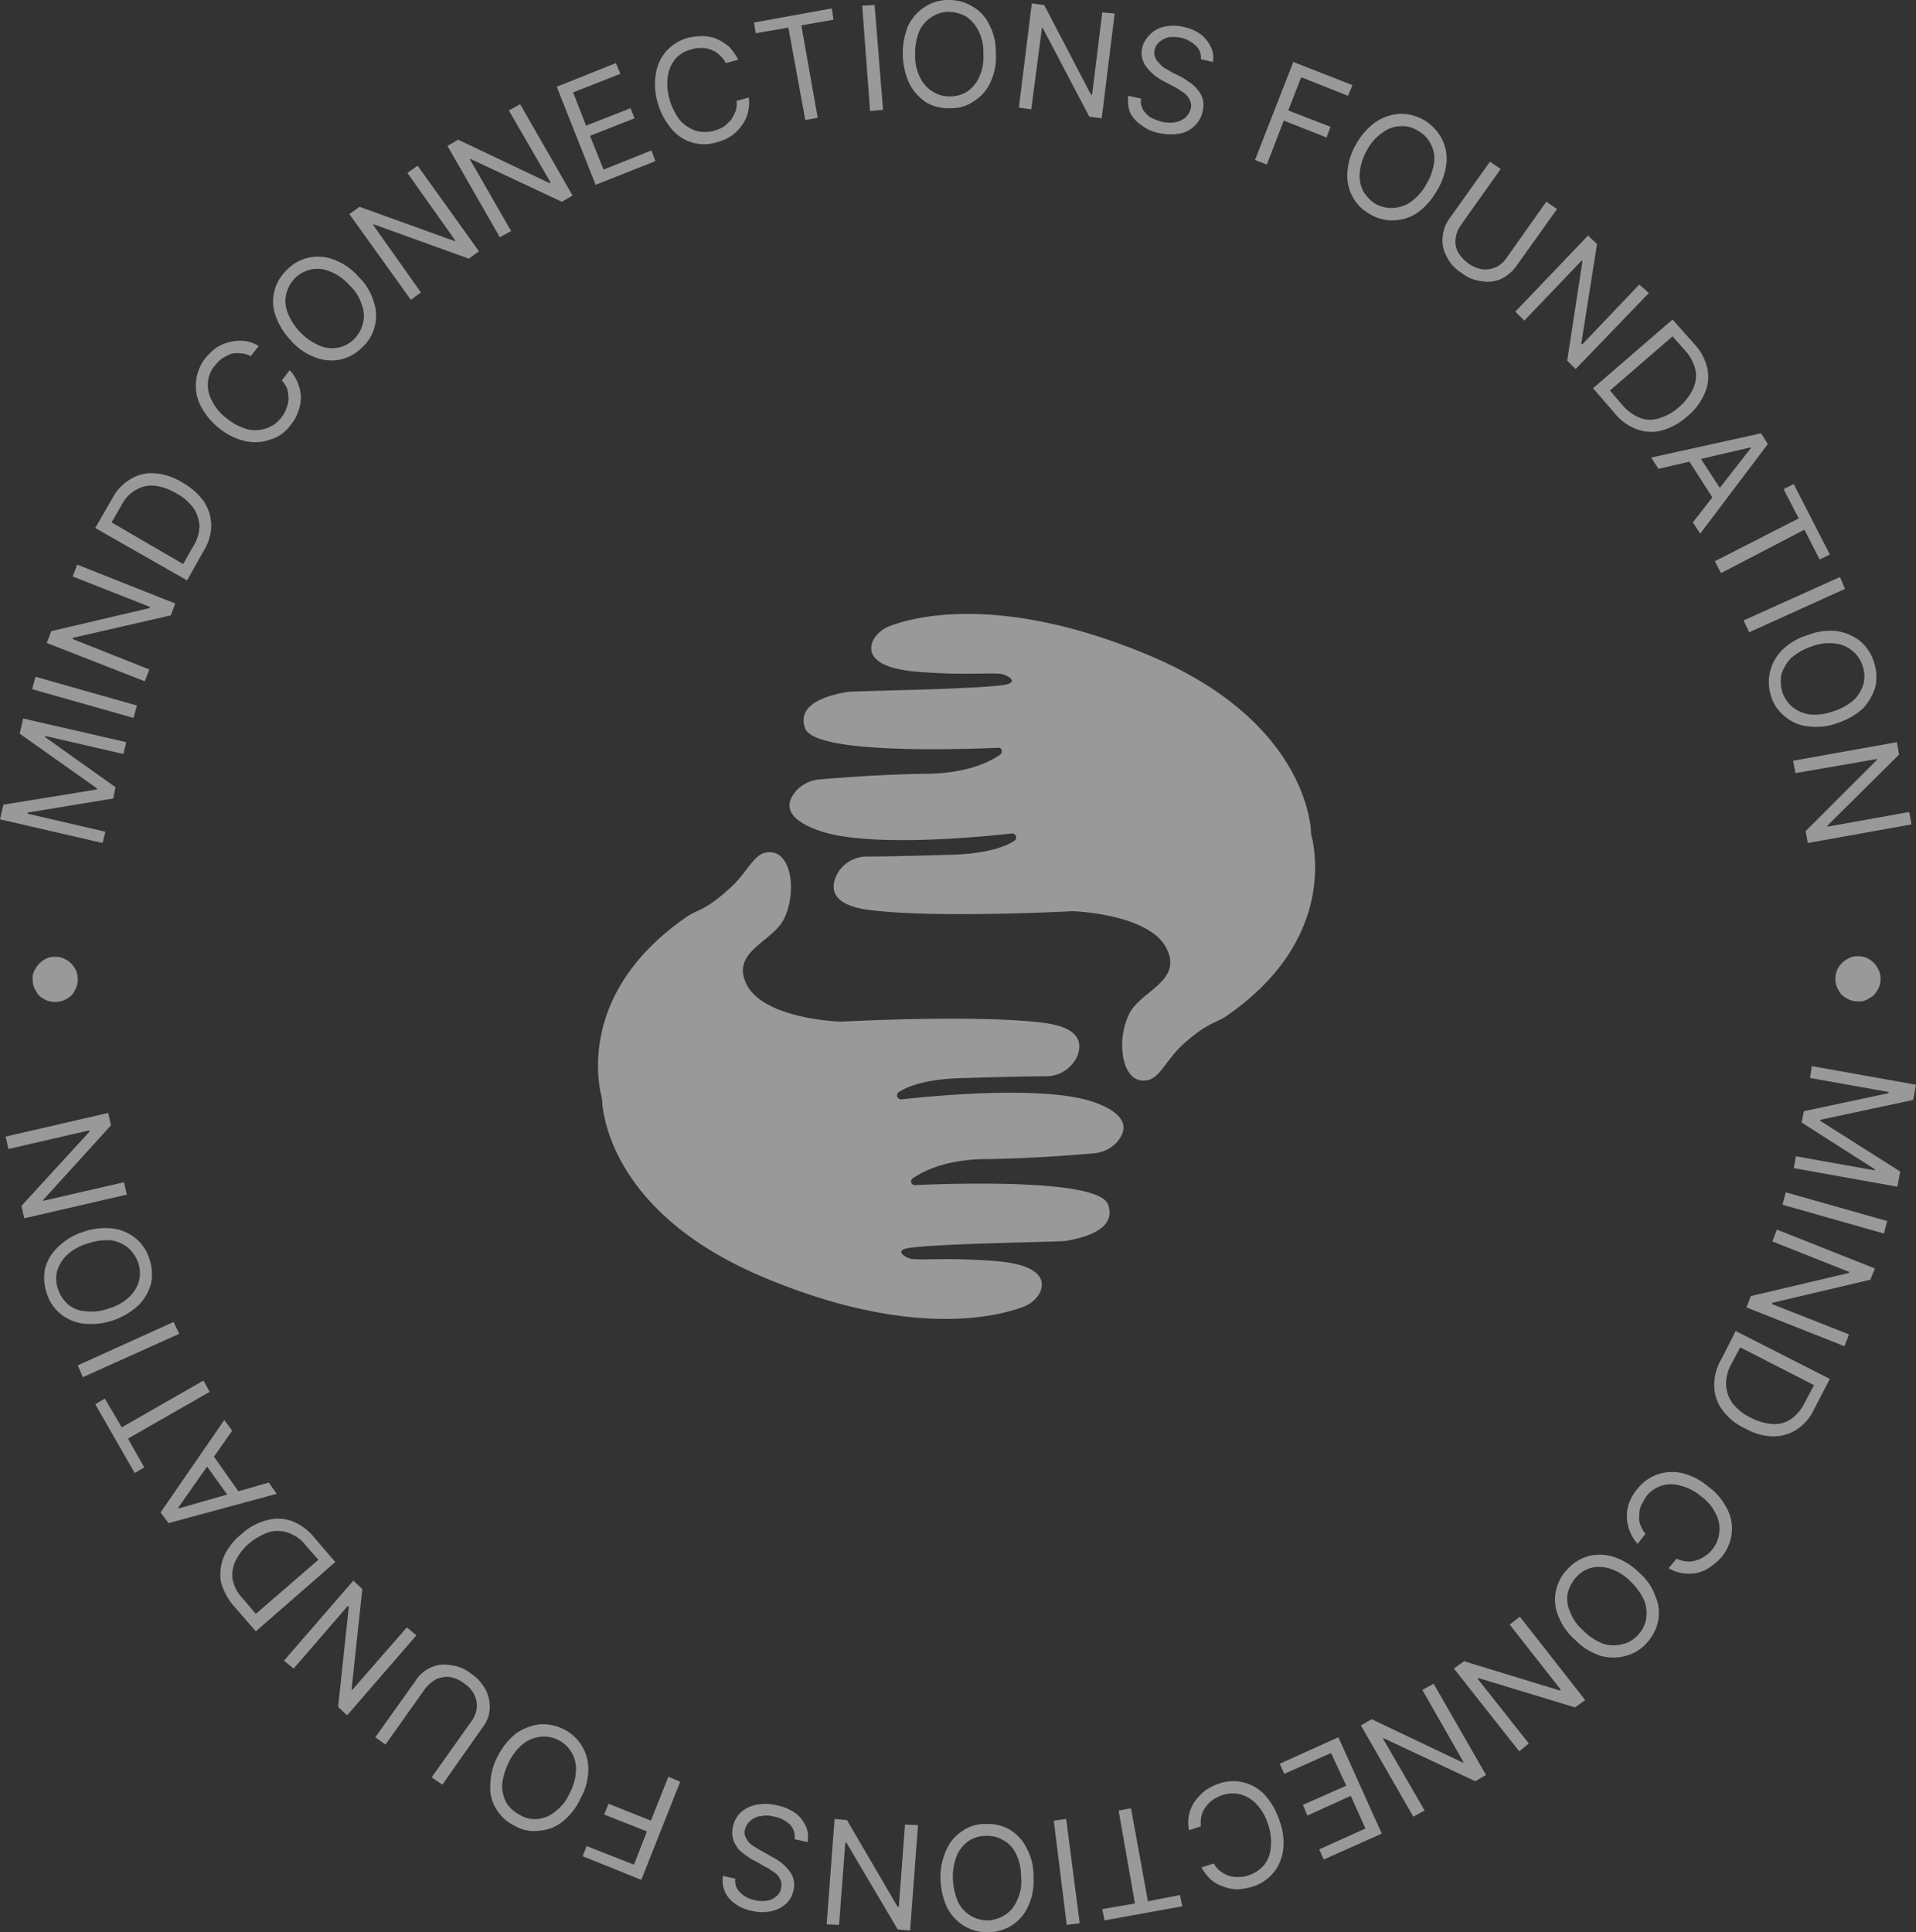
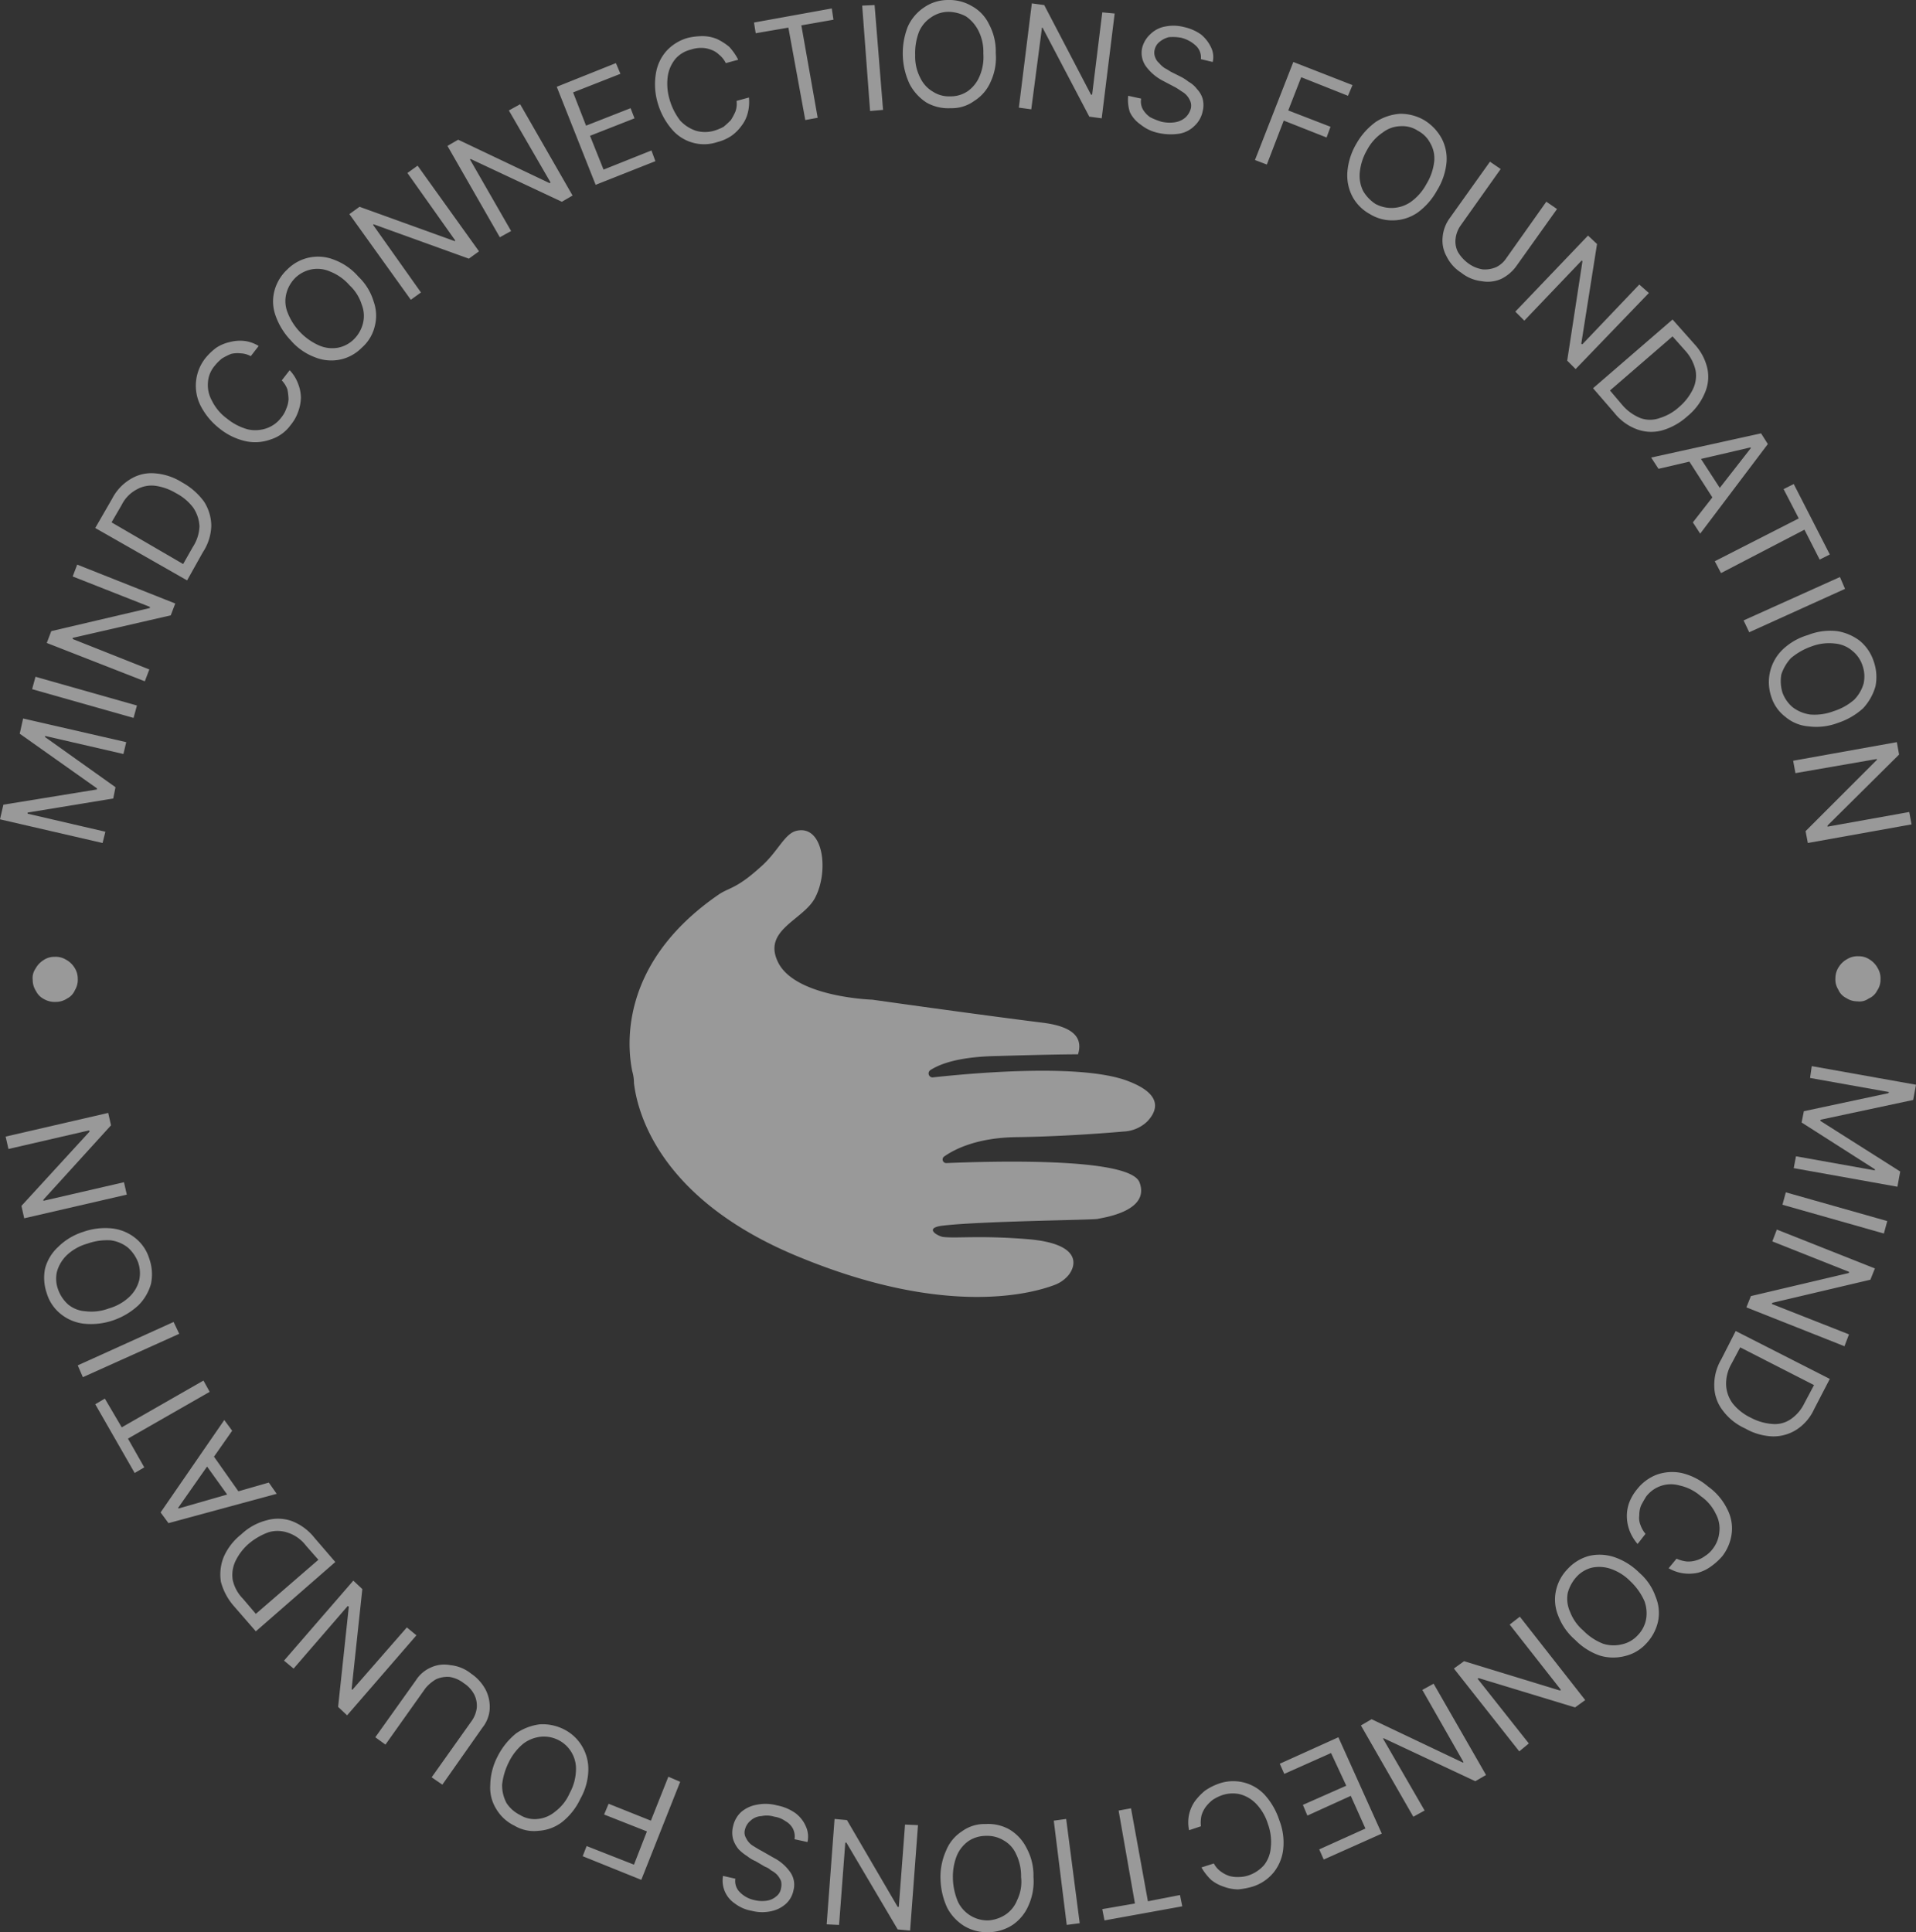
<svg xmlns="http://www.w3.org/2000/svg" width="277.032" height="279.395" viewBox="0 0 277.032 279.395">
  <rect x="0" y="0" width="277.032" height="279.395" fill="#333333" stroke="none" />
  <g id="Group_1252" data-name="Group 1252" transform="translate(-1703 -1475.802)">
    <g id="_2288982225440" transform="translate(1789.469 1564.574)" opacity="0.5">
-       <path id="Path_238" data-name="Path 238" d="M1441.914,1132.469s10.837.326,13.526,5.215c2.607,4.889-3.667,6.274-5.3,9.615-1.955,3.83-1.141,10.348,2.607,9.615,1.874-.326,2.77-3.1,5.378-5.378,3.422-3.015,4.481-2.852,5.948-3.83,14.748-10.1,13.2-22.407,12.548-25.585a6.208,6.208,0,0,1-.244-1.711c-.407-3.422-3.1-16.785-24.363-25.34-21.022-8.556-33.325-5.052-36.5-3.83a4.777,4.777,0,0,0-1.956,1.385c-1.141,1.385-1.956,4.563,5.867,5.215,7.007.57,10.348.082,12.222.326.9.163,2.852,1.3.082,1.63-5.378.652-21.918.815-22.407.978-.652.163-7.659,1.059-6.03,5.3,1.467,3.667,21.836,3.015,27.866,2.77.571-.081.733.652.326.978-1.63,1.141-4.889,2.689-10.429,2.77-6.355.082-12.711.57-15.562.815a5.223,5.223,0,0,0-3.341,1.467c-1.385,1.467-2.444,3.83,2.689,5.785,6.763,2.689,23.14,1.141,28.355.57a.577.577,0,0,1,.326,1.059c-1.385.9-4.156,1.955-9.778,2.037-5.541.163-9.37.245-11.57.245a4.861,4.861,0,0,0-4.563,3.177c-.652,1.874-.082,3.911,5.052,4.563C1422.44,1133.528,1441.914,1132.469,1441.914,1132.469Z" transform="translate(-1373.327 -1089.487)" fill="#fff" />
-       <path id="Path_239" data-name="Path 239" d="M1125.583,1536.965c5.133.652,5.622,2.689,5.052,4.563a4.942,4.942,0,0,1-4.563,3.178c-2.2,0-6.03.081-11.57.244-5.622.081-8.392,1.141-9.778,2.037a.577.577,0,0,0,.326,1.059c5.215-.57,21.592-2.119,28.355.57,5.052,1.956,4.074,4.318,2.689,5.785a5.252,5.252,0,0,1-3.422,1.467c-2.77.245-9.207.733-15.563.815-5.459.082-8.718,1.63-10.348,2.77a.525.525,0,0,0,.326.978c6.03-.244,26.4-.9,27.866,2.77,1.63,4.237-5.378,5.133-6.03,5.3-.57.163-17.029.326-22.407.978-2.77.326-.815,1.467,0,1.63,1.956.245,5.215-.245,12.3.326,7.822.652,7.007,3.83,5.867,5.215a4.777,4.777,0,0,1-1.956,1.385c-3.178,1.222-15.481,4.726-36.5-3.83-21.348-8.555-23.955-21.918-24.363-25.34a6.2,6.2,0,0,0-.244-1.711c-.652-3.177-2.2-15.481,12.548-25.585,1.467-.978,2.526-.815,5.867-3.83,2.689-2.281,3.585-5.052,5.459-5.378,3.748-.733,4.563,5.785,2.607,9.615-1.63,3.341-7.9,4.726-5.3,9.615,2.689,4.889,13.526,5.215,13.526,5.215S1115.805,1535.743,1125.583,1536.965Z" transform="translate(-1061.233 -1477.85)" fill="#fff" />
+       <path id="Path_239" data-name="Path 239" d="M1125.583,1536.965c5.133.652,5.622,2.689,5.052,4.563c-2.2,0-6.03.081-11.57.244-5.622.081-8.392,1.141-9.778,2.037a.577.577,0,0,0,.326,1.059c5.215-.57,21.592-2.119,28.355.57,5.052,1.956,4.074,4.318,2.689,5.785a5.252,5.252,0,0,1-3.422,1.467c-2.77.245-9.207.733-15.563.815-5.459.082-8.718,1.63-10.348,2.77a.525.525,0,0,0,.326.978c6.03-.244,26.4-.9,27.866,2.77,1.63,4.237-5.378,5.133-6.03,5.3-.57.163-17.029.326-22.407.978-2.77.326-.815,1.467,0,1.63,1.956.245,5.215-.245,12.3.326,7.822.652,7.007,3.83,5.867,5.215a4.777,4.777,0,0,1-1.956,1.385c-3.178,1.222-15.481,4.726-36.5-3.83-21.348-8.555-23.955-21.918-24.363-25.34a6.2,6.2,0,0,0-.244-1.711c-.652-3.177-2.2-15.481,12.548-25.585,1.467-.978,2.526-.815,5.867-3.83,2.689-2.281,3.585-5.052,5.459-5.378,3.748-.733,4.563,5.785,2.607,9.615-1.63,3.341-7.9,4.726-5.3,9.615,2.689,4.889,13.526,5.215,13.526,5.215S1115.805,1535.743,1125.583,1536.965Z" transform="translate(-1061.233 -1477.85)" fill="#fff" />
    </g>
    <path id="Path_241" data-name="Path 241" d="M265.38,141.449a2.938,2.938,0,0,1,.489-1.63,3.267,3.267,0,0,1,1.222-1.141,2.862,2.862,0,0,1,1.63-.407,2.753,2.753,0,0,1,1.63.489,3.266,3.266,0,0,1,1.141,1.222,2.862,2.862,0,0,1,.407,1.63,2.753,2.753,0,0,1-.489,1.63,2.4,2.4,0,0,1-1.222,1.141,2.243,2.243,0,0,1-1.63.407,2.938,2.938,0,0,1-1.63-.489,2.4,2.4,0,0,1-1.141-1.222A2.708,2.708,0,0,1,265.38,141.449Zm11.652,15.4-.407,2.2L263.262,161.9l-.081.163,11.57,7.333-.407,2.2-14.992-2.689.326-1.711,11.407,2.037v-.163l-10.592-6.763.326-1.63,12.222-2.607.082-.163-11.407-2.037.244-1.711Zm-4.644,21.511L257.721,174.2l.489-1.793,14.666,4.155Zm-5.7,16.3-14.178-5.622.652-1.63,14.178-3.341V183.9l-11.081-4.4.652-1.711,14.178,5.622-.652,1.63-14.178,3.341-.081.163,11.163,4.4Zm-17.844,1.956,2.118-4.156,13.607,6.926-2.281,4.4a6.929,6.929,0,0,1-2.526,2.933,6.214,6.214,0,0,1-3.422.978,8.525,8.525,0,0,1-3.992-1.141,8.248,8.248,0,0,1-3.259-2.607,5.84,5.84,0,0,1-1.222-3.422A7.324,7.324,0,0,1,248.84,196.611Zm2.77-1.793-1.3,2.444a5.739,5.739,0,0,0-.733,3.1,4.856,4.856,0,0,0,.978,2.607A7.465,7.465,0,0,0,253.158,205a7.814,7.814,0,0,0,3.1.9,4.042,4.042,0,0,0,2.607-.652,5.9,5.9,0,0,0,2.037-2.363l1.385-2.607Zm-10.348,31.94,1.141-1.385a4.946,4.946,0,0,0,1.467.407,3.811,3.811,0,0,0,1.385-.163,3.921,3.921,0,0,0,1.3-.652,3.988,3.988,0,0,0,1.059-.978,4.587,4.587,0,0,0,.978-2.444,4.391,4.391,0,0,0-.489-2.607,6.517,6.517,0,0,0-2.2-2.607,6.934,6.934,0,0,0-3.1-1.548,4.49,4.49,0,0,0-4.807,1.63c-.244.407-.489.815-.733,1.3a3.806,3.806,0,0,0-.244,1.385,2.716,2.716,0,0,0,.163,1.385,4.131,4.131,0,0,0,.733,1.3l-1.141,1.467a6.432,6.432,0,0,1-1.141-1.874,6.044,6.044,0,0,1-.407-2.037,5.626,5.626,0,0,1,.326-2.037,6.82,6.82,0,0,1,1.141-1.956,6.571,6.571,0,0,1,2.852-2.118,6.685,6.685,0,0,1,3.585-.244,9.041,9.041,0,0,1,3.83,1.956,8.619,8.619,0,0,1,2.77,3.259,6,6,0,0,1,.652,3.5A6.682,6.682,0,0,1,249,225.048a9.154,9.154,0,0,1-1.63,1.467,5.673,5.673,0,0,1-1.874.9,6.18,6.18,0,0,1-2.118.081A5.984,5.984,0,0,1,241.262,226.759Zm-13.526,10.348a8.6,8.6,0,0,1-2.444-3.5,6.105,6.105,0,0,1-.326-3.585,6.421,6.421,0,0,1,1.711-3.178,6.5,6.5,0,0,1,3.1-1.874,6.748,6.748,0,0,1,3.585.163,9.435,9.435,0,0,1,3.667,2.281,8.124,8.124,0,0,1,2.363,3.5,6.051,6.051,0,0,1,.326,3.585A6.782,6.782,0,0,1,238,237.677a6,6,0,0,1-3.1,1.793,6.716,6.716,0,0,1-3.585-.081A9.183,9.183,0,0,1,227.737,237.107Zm1.222-1.3a8.2,8.2,0,0,0,2.852,1.874,5.065,5.065,0,0,0,2.689.081,4.319,4.319,0,0,0,2.281-1.3A4.489,4.489,0,0,0,238,234.174a5.081,5.081,0,0,0-.244-2.689,8.865,8.865,0,0,0-2.037-2.852,7.266,7.266,0,0,0-2.852-1.793,5.135,5.135,0,0,0-2.689-.163,4.46,4.46,0,0,0-2.281,1.385,5.618,5.618,0,0,0-1.222,2.281,4.559,4.559,0,0,0,.326,2.689A6.693,6.693,0,0,0,228.959,235.8ZM219.67,253.24l-9.452-11.978,1.467-1.059,13.852,4.237.163-.081-7.415-9.452,1.467-1.141,9.452,12.059-1.467,1.059L213.8,242.647l-.163.081,7.415,9.37Zm-15.318,9.452-7.578-13.2,1.548-.9,13.2,6.274.081-.081-5.948-10.429,1.63-.9,7.578,13.2-1.548.9-13.2-6.192h-.163l6.03,10.429ZM193.515,251.2l6.274,13.933-8.392,3.748-.652-1.467,6.681-3.015-2.118-4.726-6.274,2.852-.652-1.548,6.274-2.77-2.2-4.726-6.763,3.015-.652-1.467Zm-19.8,18.822,1.793-.57a3.317,3.317,0,0,0,.978,1.141,4.467,4.467,0,0,0,1.222.652,4.273,4.273,0,0,0,1.385.163,4.614,4.614,0,0,0,1.467-.244,5.237,5.237,0,0,0,2.2-1.467,4.6,4.6,0,0,0,.978-2.526,7.547,7.547,0,0,0-.407-3.422,7.358,7.358,0,0,0-1.711-2.933,5.05,5.05,0,0,0-2.363-1.385,4.8,4.8,0,0,0-2.607.163,6.5,6.5,0,0,0-1.3.652,5.532,5.532,0,0,0-.978.978,3.921,3.921,0,0,0-.652,1.3,4.822,4.822,0,0,0-.081,1.548l-1.711.57a5.381,5.381,0,0,1,0-2.281,5.471,5.471,0,0,1,.815-1.874,8.724,8.724,0,0,1,1.467-1.548,8.21,8.21,0,0,1,1.874-.978,6.222,6.222,0,0,1,6.763,1.548,10.1,10.1,0,0,1,2.118,3.667,8.877,8.877,0,0,1,.57,4.237,6.505,6.505,0,0,1-1.385,3.341,6.429,6.429,0,0,1-3.015,2.037,10.737,10.737,0,0,1-2.118.407,6.12,6.12,0,0,1-2.118-.407,5.525,5.525,0,0,1-1.793-.978A8.019,8.019,0,0,1,173.715,270.025Zm-3.1,3.993.326,1.63L159.7,277.684l-.326-1.63,4.726-.815L161.738,261.8l1.793-.326,2.444,13.444Zm-16.377,4.318-1.874-15.074,1.793-.244,1.956,15.074Zm-18.252-6.6a9.227,9.227,0,0,1,.815-4.155,5.936,5.936,0,0,1,2.281-2.77,5.515,5.515,0,0,1,3.422-1.059,6.211,6.211,0,0,1,3.5.815,6.5,6.5,0,0,1,2.444,2.689,8.252,8.252,0,0,1,.978,4.155,8.44,8.44,0,0,1-.733,4.155,6.459,6.459,0,0,1-2.281,2.77,6.558,6.558,0,0,1-3.5,1.059,6.428,6.428,0,0,1-3.5-.9,6.888,6.888,0,0,1-2.444-2.607A10.4,10.4,0,0,1,135.99,271.736Zm1.793-.081a9.222,9.222,0,0,0,.733,3.341,4.745,4.745,0,0,0,4.4,2.689,5.134,5.134,0,0,0,2.444-.815,4.5,4.5,0,0,0,1.711-2.118,6.019,6.019,0,0,0,.57-3.341,7.211,7.211,0,0,0-.733-3.341,4.212,4.212,0,0,0-1.793-1.956,4.508,4.508,0,0,0-2.526-.652,4.575,4.575,0,0,0-2.526.733,4.943,4.943,0,0,0-1.711,2.118A8.188,8.188,0,0,0,137.783,271.654Zm-18.252,6.6,1.141-15.237,1.793.163,7.333,12.548h.163l.9-11.9,1.874.082L131.59,279.15l-1.793-.163-7.415-12.548h-.163l-.9,11.9Zm-13.2-6.6a2.239,2.239,0,0,0,.652,1.956,4.094,4.094,0,0,0,2.118,1.141,4.554,4.554,0,0,0,1.793.081,2.742,2.742,0,0,0,1.385-.652,1.783,1.783,0,0,0,.652-1.141,2.318,2.318,0,0,0,0-1.059,3.364,3.364,0,0,0-.57-.9,3.617,3.617,0,0,0-.9-.652,2.171,2.171,0,0,0-.815-.489l-1.385-.815a4.863,4.863,0,0,1-1.222-.733,6.425,6.425,0,0,1-1.222-.978,4.273,4.273,0,0,1-.815-1.467,3.638,3.638,0,0,1,0-1.874,3.915,3.915,0,0,1,1.141-2.037,4.64,4.64,0,0,1,2.2-1.059,6.354,6.354,0,0,1,3.015.081,6.722,6.722,0,0,1,2.689,1.141,4.711,4.711,0,0,1,1.467,1.874,3.576,3.576,0,0,1,.244,2.281l-1.874-.407a2.509,2.509,0,0,0-.244-1.548,2.648,2.648,0,0,0-1.059-1.059,3.623,3.623,0,0,0-1.63-.652,3.7,3.7,0,0,0-1.874-.081,2.449,2.449,0,0,0-1.548.652,2.4,2.4,0,0,0-.815,1.3,1.528,1.528,0,0,0,.163,1.222,2.721,2.721,0,0,0,.9,1.059c.407.244.9.57,1.385.815l1.711.978a6.6,6.6,0,0,1,2.363,2.037,3.152,3.152,0,0,1,.489,2.689A3.553,3.553,0,0,1,113.5,275.4a4.627,4.627,0,0,1-2.118.978,6.058,6.058,0,0,1-2.689-.081,5.587,5.587,0,0,1-2.444-1.059,3.993,3.993,0,0,1-1.711-3.992ZM98.346,257.64l-5.622,14.178L84.25,268.4l.57-1.467,6.844,2.689,1.874-4.807-6.192-2.444L88,260.817l6.111,2.444,2.526-6.355Zm-26.4-3.667a10.121,10.121,0,0,1,2.689-3.341,7.674,7.674,0,0,1,3.422-1.3,6.809,6.809,0,0,1,3.5.733,6.319,6.319,0,0,1,2.607,2.444,6.427,6.427,0,0,1,.9,3.5,8.828,8.828,0,0,1-1.141,4.074,9.366,9.366,0,0,1-2.607,3.341,6.15,6.15,0,0,1-3.422,1.3,5.5,5.5,0,0,1-3.5-.733,6.148,6.148,0,0,1-2.607-2.363,5.8,5.8,0,0,1-.9-3.5A9.239,9.239,0,0,1,71.947,253.973Zm1.63.815a9.707,9.707,0,0,0-.978,3.259,5.468,5.468,0,0,0,.652,2.689,4.979,4.979,0,0,0,1.956,1.711,4,4,0,0,0,2.526.57,4.583,4.583,0,0,0,2.526-1.059,6.632,6.632,0,0,0,2.118-2.689,7.289,7.289,0,0,0,.9-3.259,4.644,4.644,0,0,0-5.052-4.889,5.126,5.126,0,0,0-2.526.978A7.97,7.97,0,0,0,73.576,254.788Zm-17.844-2.526L54.266,251.2l5.867-8.229a4.879,4.879,0,0,1,2.2-1.874,4.611,4.611,0,0,1,2.77-.326A5.669,5.669,0,0,1,68.117,242a6.46,6.46,0,0,1,2.118,2.363,5.477,5.477,0,0,1,.57,2.77,4.825,4.825,0,0,1-1.059,2.689l-5.785,8.229-1.548-1.059L68.2,248.84a4.113,4.113,0,0,0,.733-1.874,3.662,3.662,0,0,0-.326-1.874,4.381,4.381,0,0,0-1.548-1.711,4.484,4.484,0,0,0-2.037-.9,3.975,3.975,0,0,0-1.956.326,5.74,5.74,0,0,0-1.548,1.3ZM41.066,240.122l10.022-11.57,1.3,1.222L50.844,244.2l.081.163,7.9-9.044,1.385,1.141-10.022,11.57-1.3-1.222,1.548-14.5-.163-.081-7.822,9.044Zm4.4-17.763,3.015,3.5L36.992,235.885l-3.259-3.748a8.7,8.7,0,0,1-1.793-3.422,6.73,6.73,0,0,1,.407-3.585,8.441,8.441,0,0,1,2.526-3.259,8.327,8.327,0,0,1,3.667-2.037,5.969,5.969,0,0,1,3.585.081A7.689,7.689,0,0,1,45.466,222.359Zm.57,3.178L44.244,223.5a5.429,5.429,0,0,0-2.607-1.874,4.578,4.578,0,0,0-2.77-.081,9.389,9.389,0,0,0-2.852,1.63,7.851,7.851,0,0,0-1.956,2.526,4.644,4.644,0,0,0-.407,2.77,5.541,5.541,0,0,0,1.467,2.689l1.874,2.2Zm-7.17-11.163L40.007,216,24.363,220.24l-1.141-1.548,9.207-13.363,1.141,1.548L25.748,218.04l.081.081Zm-5.215,2.852-4.563-6.355,1.385-.9,4.481,6.355Zm-12.792-5.052-1.385.815-5.7-9.941,1.385-.815,2.444,4.155,11.815-6.763.9,1.63L18.5,208.018Zm-9.615-14.748L25.1,191.152l.815,1.711-13.933,6.274Zm.815-19.311a9.516,9.516,0,0,1,4.155-.489,6.505,6.505,0,0,1,3.341,1.385,6.051,6.051,0,0,1,2.037,3.015,6.74,6.74,0,0,1,.244,3.585,7.039,7.039,0,0,1-1.793,3.1,10.242,10.242,0,0,1-3.667,2.2,9.874,9.874,0,0,1-4.237.489A6.505,6.505,0,0,1,8.8,190.011,6.051,6.051,0,0,1,6.763,187a6.792,6.792,0,0,1-.244-3.585,6.505,6.505,0,0,1,1.874-3.1A9,9,0,0,1,12.059,178.115Zm.57,1.711a7.16,7.16,0,0,0-3.015,1.711A5.353,5.353,0,0,0,8.229,183.9a4.468,4.468,0,0,0,.163,2.526,5.237,5.237,0,0,0,1.467,2.2,4.366,4.366,0,0,0,2.526.978,7.1,7.1,0,0,0,3.341-.407,7.16,7.16,0,0,0,3.015-1.711,5.051,5.051,0,0,0,1.385-2.363,4.8,4.8,0,0,0-.163-2.607A5.512,5.512,0,0,0,18.5,180.4a5.071,5.071,0,0,0-2.526-1.059A8.52,8.52,0,0,0,12.629,179.826ZM.815,164.345l14.829-3.422.407,1.793L6.274,173.471v.163l11.652-2.689.407,1.793L3.5,176.16,3.1,174.367l9.859-10.755-.081-.163L1.222,166.138Zm10.429-22.814a2.863,2.863,0,0,1-.407,1.63A2.4,2.4,0,0,1,9.7,144.383a2.938,2.938,0,0,1-1.63.489,3.133,3.133,0,0,1-1.711-.407,2.574,2.574,0,0,1-1.141-1.141,2.938,2.938,0,0,1-.489-1.63,2.344,2.344,0,0,1,.407-1.63,3.267,3.267,0,0,1,1.141-1.222,2.753,2.753,0,0,1,1.63-.489,2.863,2.863,0,0,1,1.63.407,3.267,3.267,0,0,1,1.222,1.141A2.938,2.938,0,0,1,11.244,141.531ZM0,118.472l.489-2.118,13.526-2.2v-.163l-11.163-7.9.489-2.2,14.911,3.422-.407,1.711L6.518,106.413v.163L16.7,113.828l-.326,1.63L3.993,117.494v.163l11.244,2.607-.407,1.63ZM5.133,97.857,19.8,102.013l-.489,1.793L4.644,99.65Zm6.03-16.215L25.34,87.265l-.652,1.711L10.511,92.235V92.4l11.081,4.4-.652,1.711L6.763,92.969l.652-1.711,14.259-3.341v-.163l-11.163-4.4Zm18.17-1.793-2.281,4.074L13.77,76.347l2.444-4.237A7.034,7.034,0,0,1,18.9,69.258a5.747,5.747,0,0,1,3.5-.815,8.556,8.556,0,0,1,3.911,1.3,9.753,9.753,0,0,1,3.178,2.77,6.558,6.558,0,0,1,1.059,3.5A7.284,7.284,0,0,1,29.333,79.85Zm-2.852,1.711,1.385-2.444a5.943,5.943,0,0,0,.978-3.015,5.293,5.293,0,0,0-.9-2.689,7.423,7.423,0,0,0-2.526-2.118,7.9,7.9,0,0,0-3.015-1.059,4.366,4.366,0,0,0-2.689.57,5.041,5.041,0,0,0-2.118,2.2l-1.467,2.526ZM37.4,50.029,36.259,51.5a3.32,3.32,0,0,0-1.467-.407,3.975,3.975,0,0,0-1.385.081,9.727,9.727,0,0,0-1.3.652,6.491,6.491,0,0,0-1.059,1.059,4.1,4.1,0,0,0-.978,2.363,4.614,4.614,0,0,0,.57,2.689,7.1,7.1,0,0,0,2.2,2.607,8.188,8.188,0,0,0,3.015,1.548,4.946,4.946,0,0,0,2.689-.163,4.5,4.5,0,0,0,2.118-1.548,4.132,4.132,0,0,0,.733-1.3,3.839,3.839,0,0,0,.326-1.385,9.073,9.073,0,0,0-.163-1.385A3.825,3.825,0,0,0,40.74,55l1.141-1.467A5.6,5.6,0,0,1,43.1,55.488a5.673,5.673,0,0,1,.407,2.037,6.458,6.458,0,0,1-.407,2.037,6.154,6.154,0,0,1-1.059,1.874,5.7,5.7,0,0,1-2.933,2.118,6.568,6.568,0,0,1-3.585.244,9.294,9.294,0,0,1-3.83-1.874,9.9,9.9,0,0,1-2.689-3.259,6.424,6.424,0,0,1,.733-6.926,8.725,8.725,0,0,1,1.548-1.467,5.869,5.869,0,0,1,1.956-.815,5.758,5.758,0,0,1,2.037-.163A5.068,5.068,0,0,1,37.4,50.029ZM51.821,40.007a8.108,8.108,0,0,1,2.2,3.585,6.024,6.024,0,0,1,.163,3.585,5.926,5.926,0,0,1-1.874,3.1,6.183,6.183,0,0,1-3.1,1.711,6.319,6.319,0,0,1-3.667-.326,8.6,8.6,0,0,1-3.5-2.444,9.949,9.949,0,0,1-2.2-3.585,6.024,6.024,0,0,1-.163-3.585,6.505,6.505,0,0,1,1.874-3.1,6.254,6.254,0,0,1,6.763-1.385A8.6,8.6,0,0,1,51.821,40.007Zm-1.3,1.222a7.249,7.249,0,0,0-2.77-1.956,4.559,4.559,0,0,0-2.689-.326A4.727,4.727,0,0,0,42.7,40.17a4.934,4.934,0,0,0-1.3,2.281,4.416,4.416,0,0,0,.163,2.689,8.613,8.613,0,0,0,4.563,4.807,4.754,4.754,0,0,0,2.77.326,4.489,4.489,0,0,0,2.281-1.222,4.934,4.934,0,0,0,1.3-2.281,4.416,4.416,0,0,0-.163-2.689A6.442,6.442,0,0,0,50.518,41.229Zm9.859-17.274L69.258,36.34,67.791,37.4l-13.77-4.97-.081.081,6.926,9.778L59.4,43.347,50.518,30.962,51.984,29.9l13.77,4.97.081-.081L58.91,25.014Zm14.829-8.881,7.578,13.2-1.548.9-13.2-6.192-.081.081L73.9,33.407l-1.63.9L64.7,21.1l1.548-.9,13.2,6.274.163-.081L73.576,15.97ZM86.124,26.725,80.5,12.548l8.555-3.422.652,1.548-6.844,2.689,1.874,4.807,6.437-2.526.57,1.467L85.31,19.637l1.956,4.889,6.926-2.77.57,1.548ZM106.739,8.637l-1.793.489a3.608,3.608,0,0,0-.978-1.222,3.068,3.068,0,0,0-1.222-.733,3.806,3.806,0,0,0-1.385-.244,4.614,4.614,0,0,0-1.467.244,4.314,4.314,0,0,0-2.2,1.3A5.155,5.155,0,0,0,96.554,11,8.02,8.02,0,0,0,96.8,14.34a9.172,9.172,0,0,0,1.548,3.1,5.456,5.456,0,0,0,2.281,1.467,4.727,4.727,0,0,0,2.607,0,7.049,7.049,0,0,0,1.385-.57,12.532,12.532,0,0,0,1.059-.978,8.9,8.9,0,0,0,.652-1.222,3.255,3.255,0,0,0,.163-1.548l1.793-.489a6.374,6.374,0,0,1-.163,2.2,5,5,0,0,1-.9,1.874,6.266,6.266,0,0,1-1.467,1.467,6.483,6.483,0,0,1-2.037.9,6,6,0,0,1-3.585.081,6.077,6.077,0,0,1-3.015-1.956,10.083,10.083,0,0,1-2.037-3.83,9.526,9.526,0,0,1-.244-4.237,6.415,6.415,0,0,1,1.548-3.259,6.622,6.622,0,0,1,3.1-1.874,9.954,9.954,0,0,1,2.118-.244,5.673,5.673,0,0,1,2.037.407,8.337,8.337,0,0,1,1.793,1.141A8.431,8.431,0,0,1,106.739,8.637Zm2.526-3.83-.244-1.548,11.244-2.037.244,1.63-4.644.815,2.363,13.363-1.793.326L113.991,3.993ZM126.457.733l1.222,15.155-1.874.163L124.664.815Zm17.518,6.926a8.268,8.268,0,0,1-.733,4.155,6.091,6.091,0,0,1-2.363,2.77,5.515,5.515,0,0,1-3.422,1.059,6.376,6.376,0,0,1-3.5-.815,7.1,7.1,0,0,1-2.444-2.689,10.4,10.4,0,0,1-.978-4.155,10.534,10.534,0,0,1,.733-4.155,6.618,6.618,0,0,1,2.363-2.77A6.08,6.08,0,0,1,137.049,0a6.428,6.428,0,0,1,3.5.9A5.84,5.84,0,0,1,143,3.5,8.252,8.252,0,0,1,143.975,7.659Zm-1.793.081a6.762,6.762,0,0,0-.733-3.341,5.5,5.5,0,0,0-1.793-2.037,5.546,5.546,0,0,0-2.526-.652,4.445,4.445,0,0,0-2.526.815,4.7,4.7,0,0,0-1.711,2.037,8.6,8.6,0,0,0-.57,3.422,6.647,6.647,0,0,0,.733,3.259,4.575,4.575,0,0,0,1.874,2.037,4.244,4.244,0,0,0,2.444.652A4.387,4.387,0,0,0,139.9,13.2a4.943,4.943,0,0,0,1.711-2.118A7.024,7.024,0,0,0,142.183,7.741Zm18.985-5.785-1.874,15.155-1.793-.244L150.738,3.993h-.081l-1.548,11.815-1.793-.244L149.19.489l1.793.244,6.763,12.955h.163l1.467-11.9Zm12.466,6.6A2.3,2.3,0,0,0,172.9,6.6a4.776,4.776,0,0,0-2.118-1.141,6.767,6.767,0,0,0-1.793-.081,3.275,3.275,0,0,0-1.3.652,1.98,1.98,0,0,0-.733,1.141,1.791,1.791,0,0,0,.081,1.141,1.863,1.863,0,0,0,.57.815,3.5,3.5,0,0,0,.815.733,7.163,7.163,0,0,1,.815.489l1.467.733a6.559,6.559,0,0,1,1.141.733,3.836,3.836,0,0,1,1.222,1.059,3.461,3.461,0,0,1,.815,1.385,3.65,3.65,0,0,1,0,1.874,3.915,3.915,0,0,1-1.141,2.037,4.094,4.094,0,0,1-2.118,1.141,8.023,8.023,0,0,1-3.1-.081,5.973,5.973,0,0,1-2.607-1.222,4.576,4.576,0,0,1-1.548-1.793,5.717,5.717,0,0,1-.244-2.363l1.874.407a2.324,2.324,0,0,0,.244,1.548,3.55,3.55,0,0,0,1.059,1.141,9.711,9.711,0,0,0,1.63.652,5.274,5.274,0,0,0,1.956.081,3.018,3.018,0,0,0,1.467-.652,2.738,2.738,0,0,0,.815-1.3,1.732,1.732,0,0,0-.163-1.3,2.721,2.721,0,0,0-.9-1.059c-.407-.244-.815-.57-1.3-.815l-1.711-.9a7.076,7.076,0,0,1-2.444-2.118,3.331,3.331,0,0,1-.489-2.689,4.027,4.027,0,0,1,1.222-1.956A4.036,4.036,0,0,1,168.5,3.83a6,6,0,0,1,2.689.081,6.73,6.73,0,0,1,2.444,1.059A5.35,5.35,0,0,1,175.1,6.844a3.155,3.155,0,0,1,.244,2.118Zm7.822,14.585L187,8.963l8.555,3.341-.652,1.548-6.763-2.689-1.874,4.807,6.111,2.363-.57,1.548-6.192-2.444-2.444,6.355Zm26.318,4.4A9.752,9.752,0,0,1,205,30.718a6.351,6.351,0,0,1-3.422,1.141,6.1,6.1,0,0,1-3.5-.9,6.278,6.278,0,0,1-2.526-2.526,6.617,6.617,0,0,1-.733-3.585,9.482,9.482,0,0,1,1.3-4.074,9.929,9.929,0,0,1,2.852-3.178,7.43,7.43,0,0,1,3.422-1.141,6.81,6.81,0,0,1,3.5.9,7.04,7.04,0,0,1,2.526,2.607,6.333,6.333,0,0,1,.733,3.5A9.337,9.337,0,0,1,207.774,27.54Zm-1.548-.9a7.842,7.842,0,0,0,1.141-3.259,4.366,4.366,0,0,0-.57-2.689A4.227,4.227,0,0,0,205,18.9a4.067,4.067,0,0,0-2.526-.652,4.342,4.342,0,0,0-2.526.9,6.935,6.935,0,0,0-2.281,2.526,8.008,8.008,0,0,0-1.059,3.259,4.974,4.974,0,0,0,.489,2.689,5.617,5.617,0,0,0,1.793,1.874,4.9,4.9,0,0,0,5.133-.326A7.573,7.573,0,0,0,206.226,26.644Zm17.355,2.526,1.548,1.059-5.867,8.229a5.9,5.9,0,0,1-2.2,1.874,4.8,4.8,0,0,1-2.852.326,5.688,5.688,0,0,1-2.933-1.222,5.809,5.809,0,0,1-2.118-2.363,4.745,4.745,0,0,1-.57-2.77,5.393,5.393,0,0,1,.978-2.689l5.867-8.229,1.548,1.059L211.2,32.592a4.113,4.113,0,0,0-.733,1.874,3.333,3.333,0,0,0,.326,1.956,5.439,5.439,0,0,0,1.467,1.63,4.759,4.759,0,0,0,2.118.9,4.134,4.134,0,0,0,1.956-.326,3.709,3.709,0,0,0,1.467-1.3Zm14.829,13.2-10.592,11L226.6,52.147l2.2-14.34-.081-.163L220.4,46.362l-1.3-1.3,10.511-11,1.3,1.222L228.633,49.7l.163.081,8.229-8.637Zm-4.97,17.355-3.1-3.585L241.833,46.2l3.259,3.667a7.6,7.6,0,0,1,1.793,3.5,5.828,5.828,0,0,1-.407,3.5,8.66,8.66,0,0,1-2.526,3.341,9.232,9.232,0,0,1-3.667,2.037,5.969,5.969,0,0,1-3.585-.163A7.453,7.453,0,0,1,233.44,59.725Zm-.652-3.259,1.793,2.118a6.8,6.8,0,0,0,2.607,1.874,4.045,4.045,0,0,0,2.77,0,7.325,7.325,0,0,0,2.852-1.63,7.852,7.852,0,0,0,1.956-2.526,4.475,4.475,0,0,0,.407-2.689,6.341,6.341,0,0,0-1.385-2.77l-1.956-2.2ZM239.8,67.791l-1.059-1.63,15.889-3.5.978,1.548-9.778,12.955-1.059-1.63,8.392-10.755-.081-.081Zm5.378-2.607L249.41,71.7l-1.385.9L243.788,66Zm12.711,5.541,1.467-.733,5.215,10.185-1.467.733-2.2-4.318L248.84,82.865l-.9-1.711,12.141-6.192Zm8.881,14.422-13.852,6.274-.815-1.711,13.933-6.274Zm-1.059,19.392a8.76,8.76,0,0,1-4.237.489,5.889,5.889,0,0,1-3.341-1.385,5.827,5.827,0,0,1-2.037-2.933,6.558,6.558,0,0,1,1.63-6.763,8.9,8.9,0,0,1,3.667-2.118,8.756,8.756,0,0,1,4.237-.57,7.344,7.344,0,0,1,3.259,1.385,6.429,6.429,0,0,1,2.037,3.015,6.792,6.792,0,0,1,.244,3.585,7.794,7.794,0,0,1-1.793,3.178A10.1,10.1,0,0,1,265.706,104.539Zm-.57-1.711a8.366,8.366,0,0,0,2.933-1.63,5.476,5.476,0,0,0,1.385-2.363,4.754,4.754,0,0,0-.163-2.607,4.513,4.513,0,0,0-1.467-2.118A4.439,4.439,0,0,0,265.3,93.05a7.1,7.1,0,0,0-3.341.407,9.468,9.468,0,0,0-3.015,1.711,6.433,6.433,0,0,0-1.385,2.363,5.671,5.671,0,0,0,.163,2.607,4.962,4.962,0,0,0,1.467,2.118,5.4,5.4,0,0,0,2.526,1.059A7.722,7.722,0,0,0,265.136,102.828Zm11.244,16.377-14.992,2.689-.326-1.711,10.348-10.348-.081-.081L259.6,111.791,259.269,110l14.992-2.689.326,1.793L264.24,119.368v.163l11.815-2.118Z" transform="translate(1703 1475.802)" fill="#fff" opacity="0.5" />
  </g>
</svg>